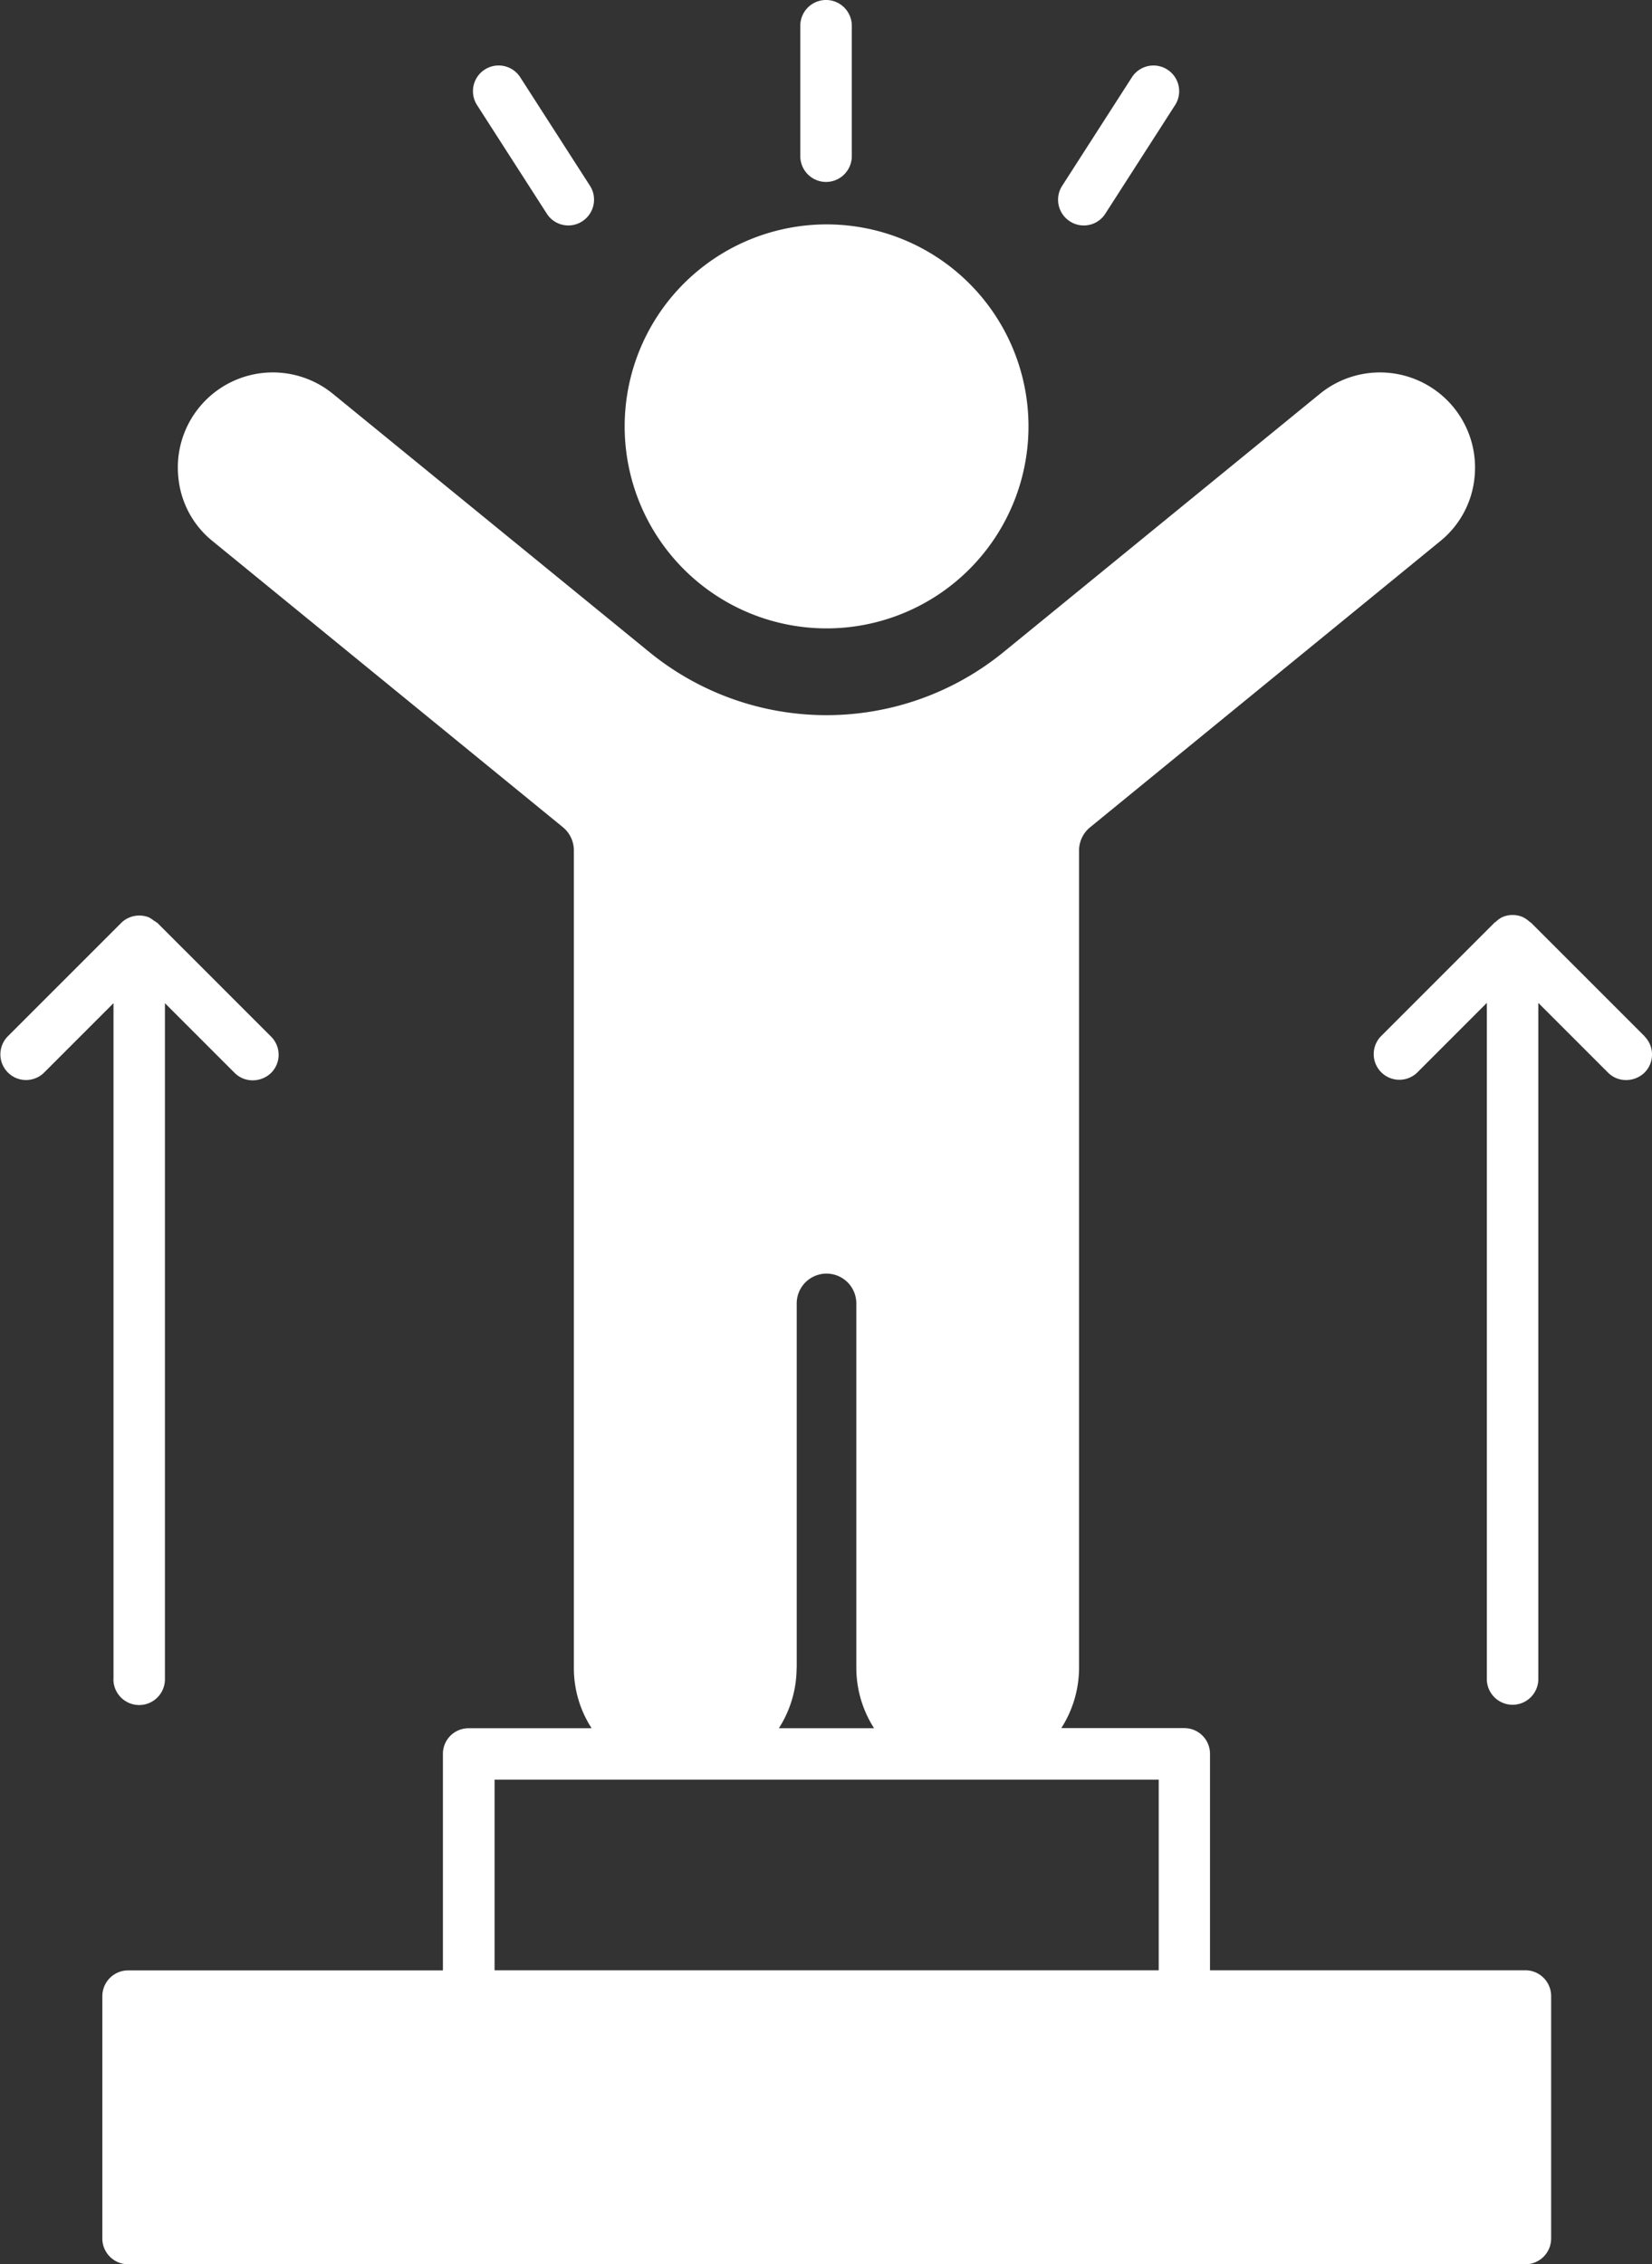
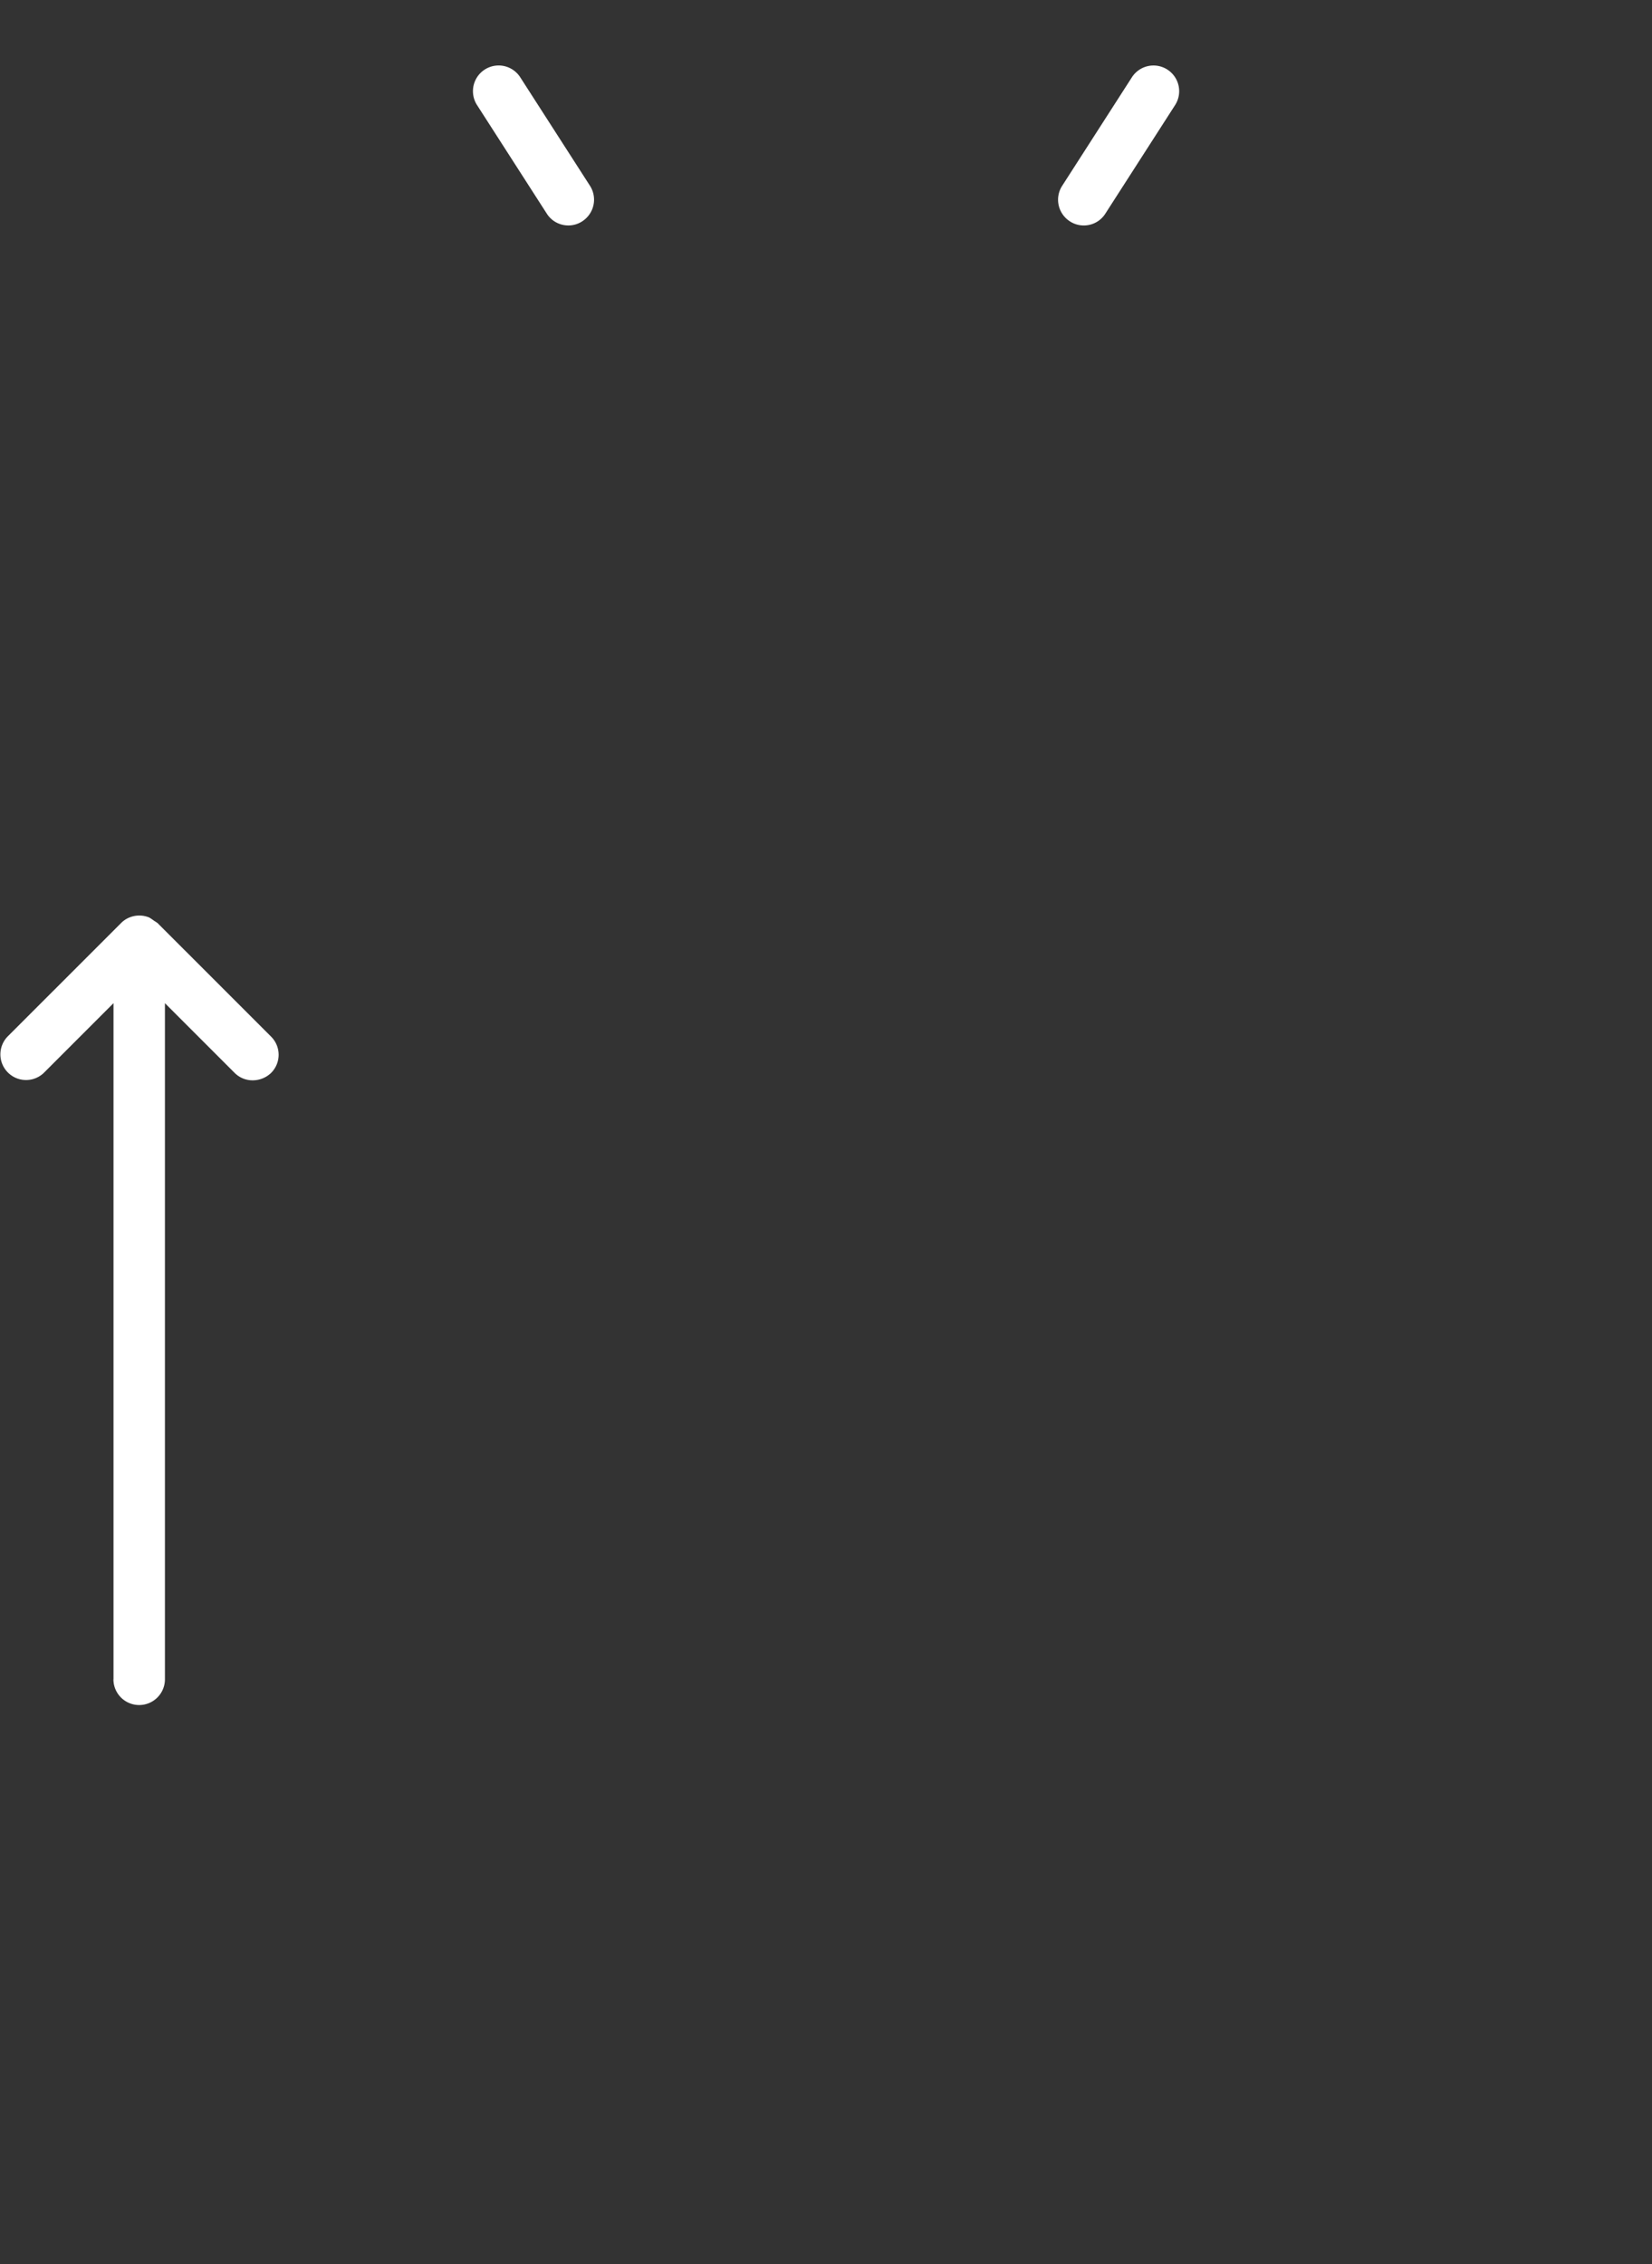
<svg xmlns="http://www.w3.org/2000/svg" width="66.91" height="91.673" viewBox="0 0 66.91 91.673">
  <rect x="0" y="0" width="66.91" height="91.673" fill="#333333" stroke="none" />
  <g id="np_self-motivation_6405120_000000" transform="translate(-16.543 -4.164)">
    <path id="Path_1" data-name="Path 1" d="M38.688,12.812a1.031,1.031,0,0,0,.875.48,1.014,1.014,0,0,0,.563-.168,1.042,1.042,0,0,0,.313-1.437L37.614,7.293a1.04,1.04,0,0,0-1.75,1.125Z" fill="#fff" />
    <path id="Path_2" data-name="Path 2" d="M59.875,13.125a1.018,1.018,0,0,0,.563.168,1.031,1.031,0,0,0,.875-.48l2.824-4.394a1.04,1.04,0,0,0-1.75-1.125l-2.824,4.394a1.04,1.04,0,0,0,.313,1.438Z" fill="#fff" />
-     <path id="Path_3" data-name="Path 3" d="M50,11.531a1.045,1.045,0,0,0,1.043-1.043V5.207a1.043,1.043,0,1,0-2.086,0v5.281A1.045,1.045,0,0,0,50,11.531Z" fill="#fff" />
-     <path id="Path_4" data-name="Path 4" d="M57.98,19.547a8.178,8.178,0,1,1-9.836-6.078,8.173,8.173,0,0,1,9.836,6.078" fill="#fff" />
    <path id="Path_5" data-name="Path 5" d="M21.137,72.156a1.043,1.043,0,1,0,2.086,0V44.781l2.824,2.824a1.024,1.024,0,0,0,.738.3,1.074,1.074,0,0,0,.738-.3,1.037,1.037,0,0,0,0-1.469l-4.606-4.605s-.094-.062-.145-.094a1.737,1.737,0,0,0-.187-.125,1.053,1.053,0,0,0-.8,0,1,1,0,0,0-.332.219l-4.606,4.605a1.039,1.039,0,0,0,1.469,1.469l2.824-2.824V72.156Z" fill="#fff" />
-     <path id="Path_6" data-name="Path 6" d="M83.156,46.125,78.55,41.52a.215.215,0,0,1-.062-.043,1.178,1.178,0,0,0-.281-.187,1.053,1.053,0,0,0-.8,0,.928.928,0,0,0-.27.188c-.02.02-.043.02-.062.043l-4.605,4.605a1.039,1.039,0,0,0,1.469,1.469l2.824-2.824V72.145a1.043,1.043,0,0,0,2.086,0V44.77l2.824,2.824a1.024,1.024,0,0,0,.738.3,1.074,1.074,0,0,0,.738-.3,1.037,1.037,0,0,0,0-1.469Z" fill="#fff" />
-     <path id="Path_7" data-name="Path 7" d="M78.332,83.938H65.551V75.176a1.04,1.04,0,0,0-1.043-1.043h-4.98a4.538,4.538,0,0,0,.719-2.437v-33.1a1.217,1.217,0,0,1,.449-.937L74.871,26.079a3.792,3.792,0,0,0,1.395-2.594A3.851,3.851,0,0,0,70,20.111L57.172,30.58a11.35,11.35,0,0,1-14.312,0L30.028,20.111a3.848,3.848,0,0,0-6.262,3.375,3.762,3.762,0,0,0,1.395,2.594L39.337,37.653a1.217,1.217,0,0,1,.449.938V71.7a4.472,4.472,0,0,0,.719,2.438h-4.98a1.038,1.038,0,0,0-1.043,1.043v8.762H21.731a1.045,1.045,0,0,0-1.043,1.043v9.813a1.045,1.045,0,0,0,1.043,1.043H78.325a1.045,1.045,0,0,0,1.043-1.043V84.981a1.045,1.045,0,0,0-1.043-1.043ZM48.812,71.7V56.938a1.207,1.207,0,0,1,2.414,0V71.7a4.538,4.538,0,0,0,.719,2.438H48.089a4.538,4.538,0,0,0,.719-2.437ZM36.574,76.22h26.9v7.719h-26.9Z" fill="#fff" />
  </g>
</svg>